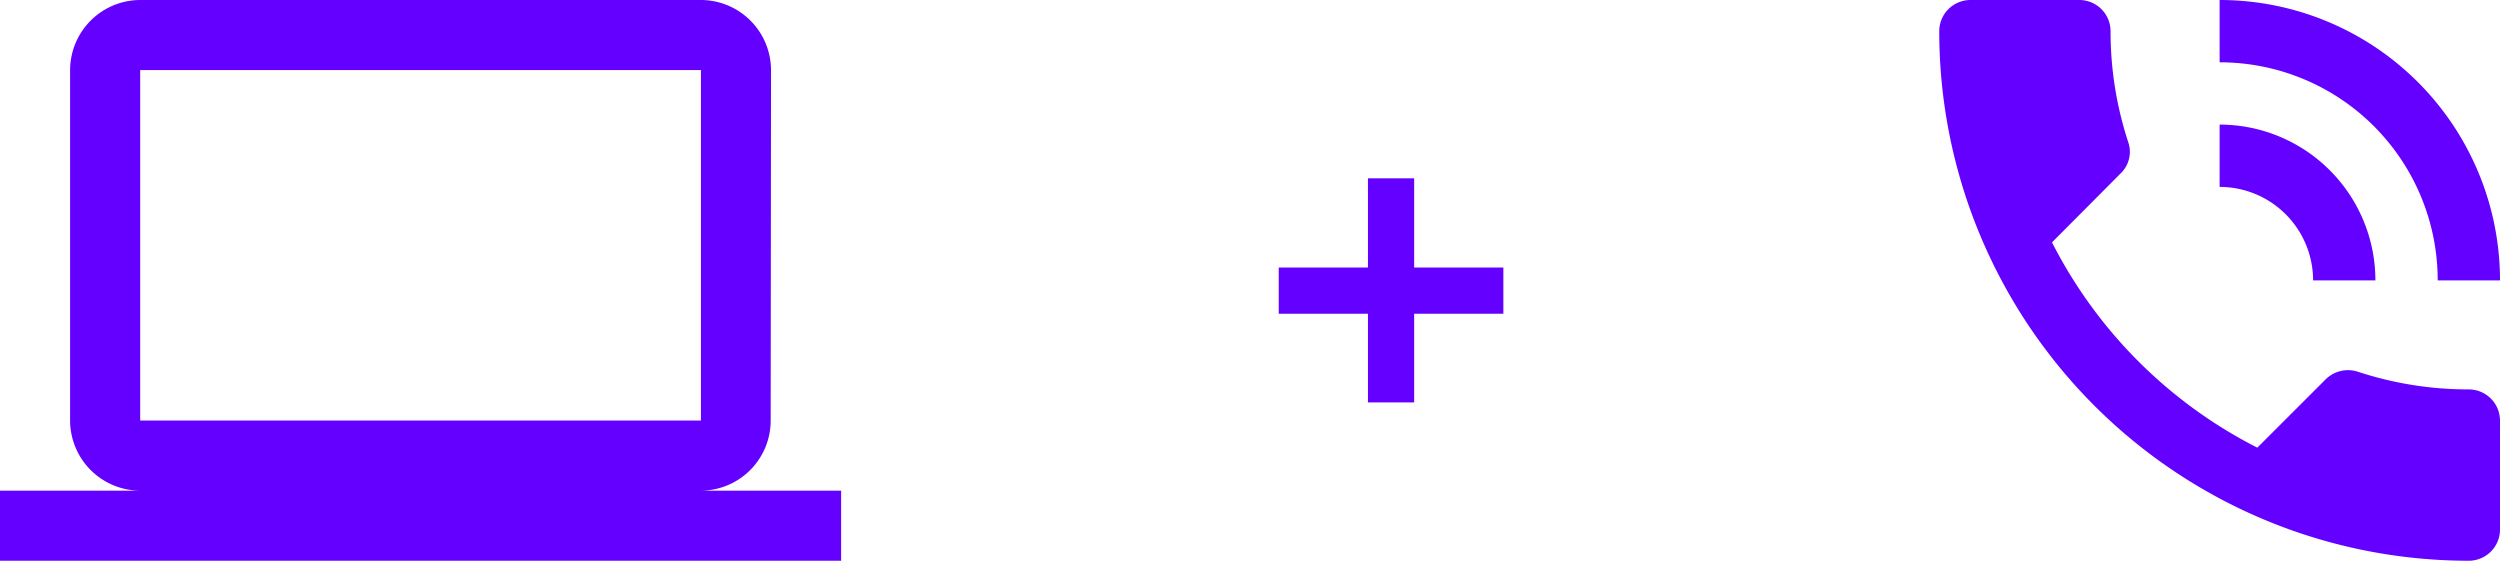
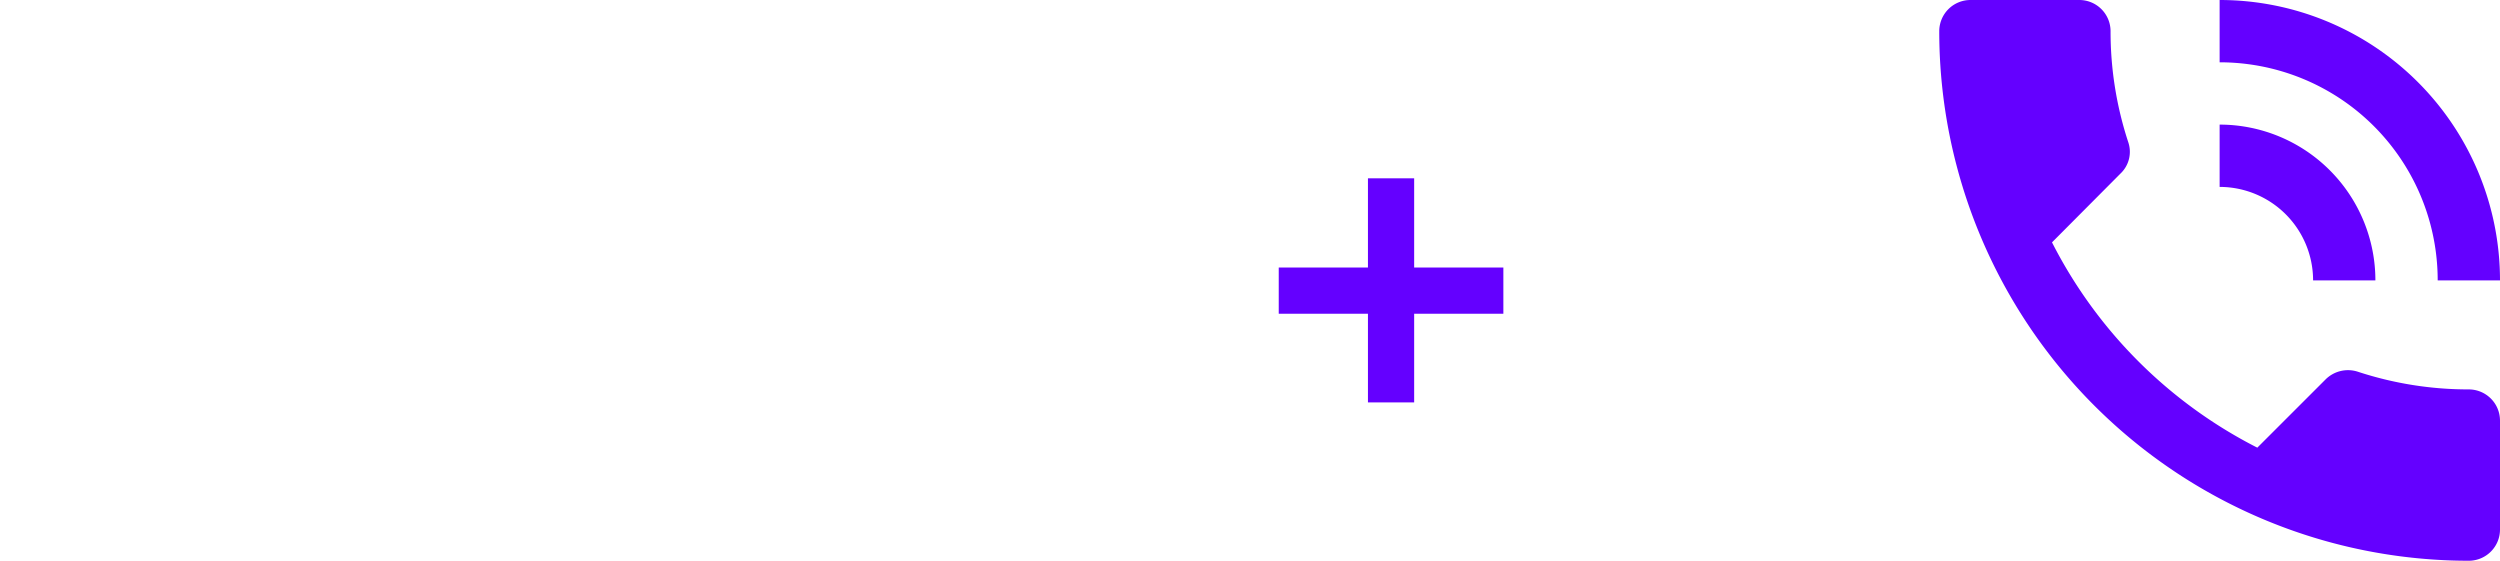
<svg xmlns="http://www.w3.org/2000/svg" width="107" height="24" viewBox="0 0 107 24">
  <defs>
    <style>.a{fill:#6400ff;}</style>
  </defs>
  <g transform="translate(-892.5 -2485.043)">
    <path class="a" d="M27.167,21.167a15.147,15.147,0,0,1-4.76-.76,1.361,1.361,0,0,0-1.36.32L18.113,23.66a20.06,20.06,0,0,1-8.787-8.787l2.933-2.947a1.28,1.28,0,0,0,.333-1.333,15.147,15.147,0,0,1-.76-4.76A1.337,1.337,0,0,0,10.5,4.5H5.833A1.337,1.337,0,0,0,4.5,5.833,22.665,22.665,0,0,0,27.167,28.5,1.337,1.337,0,0,0,28.5,27.167V22.5A1.337,1.337,0,0,0,27.167,21.167ZM25.833,16.5H28.5a12,12,0,0,0-12-12V7.167A9.327,9.327,0,0,1,25.833,16.5Zm-5.333,0h2.667A6.669,6.669,0,0,0,16.5,9.833V12.5A4,4,0,0,1,20.5,16.5Z" transform="translate(971 2480.543)" />
    <path class="a" d="M6.026-2.277H4.048V-6.072H.23V-8.05H4.048v-3.818H6.026V-8.05H9.844v1.978H6.026Z" transform="translate(947 2504.543)" />
-     <path class="a" d="M30,27a3,3,0,0,0,2.985-3L33,9a3.009,3.009,0,0,0-3-3H6A3.009,3.009,0,0,0,3,9V24a3.009,3.009,0,0,0,3,3H0v3H36V27ZM6,9H30V24H6Z" transform="translate(892.5 2479.043)" />
  </g>
</svg>